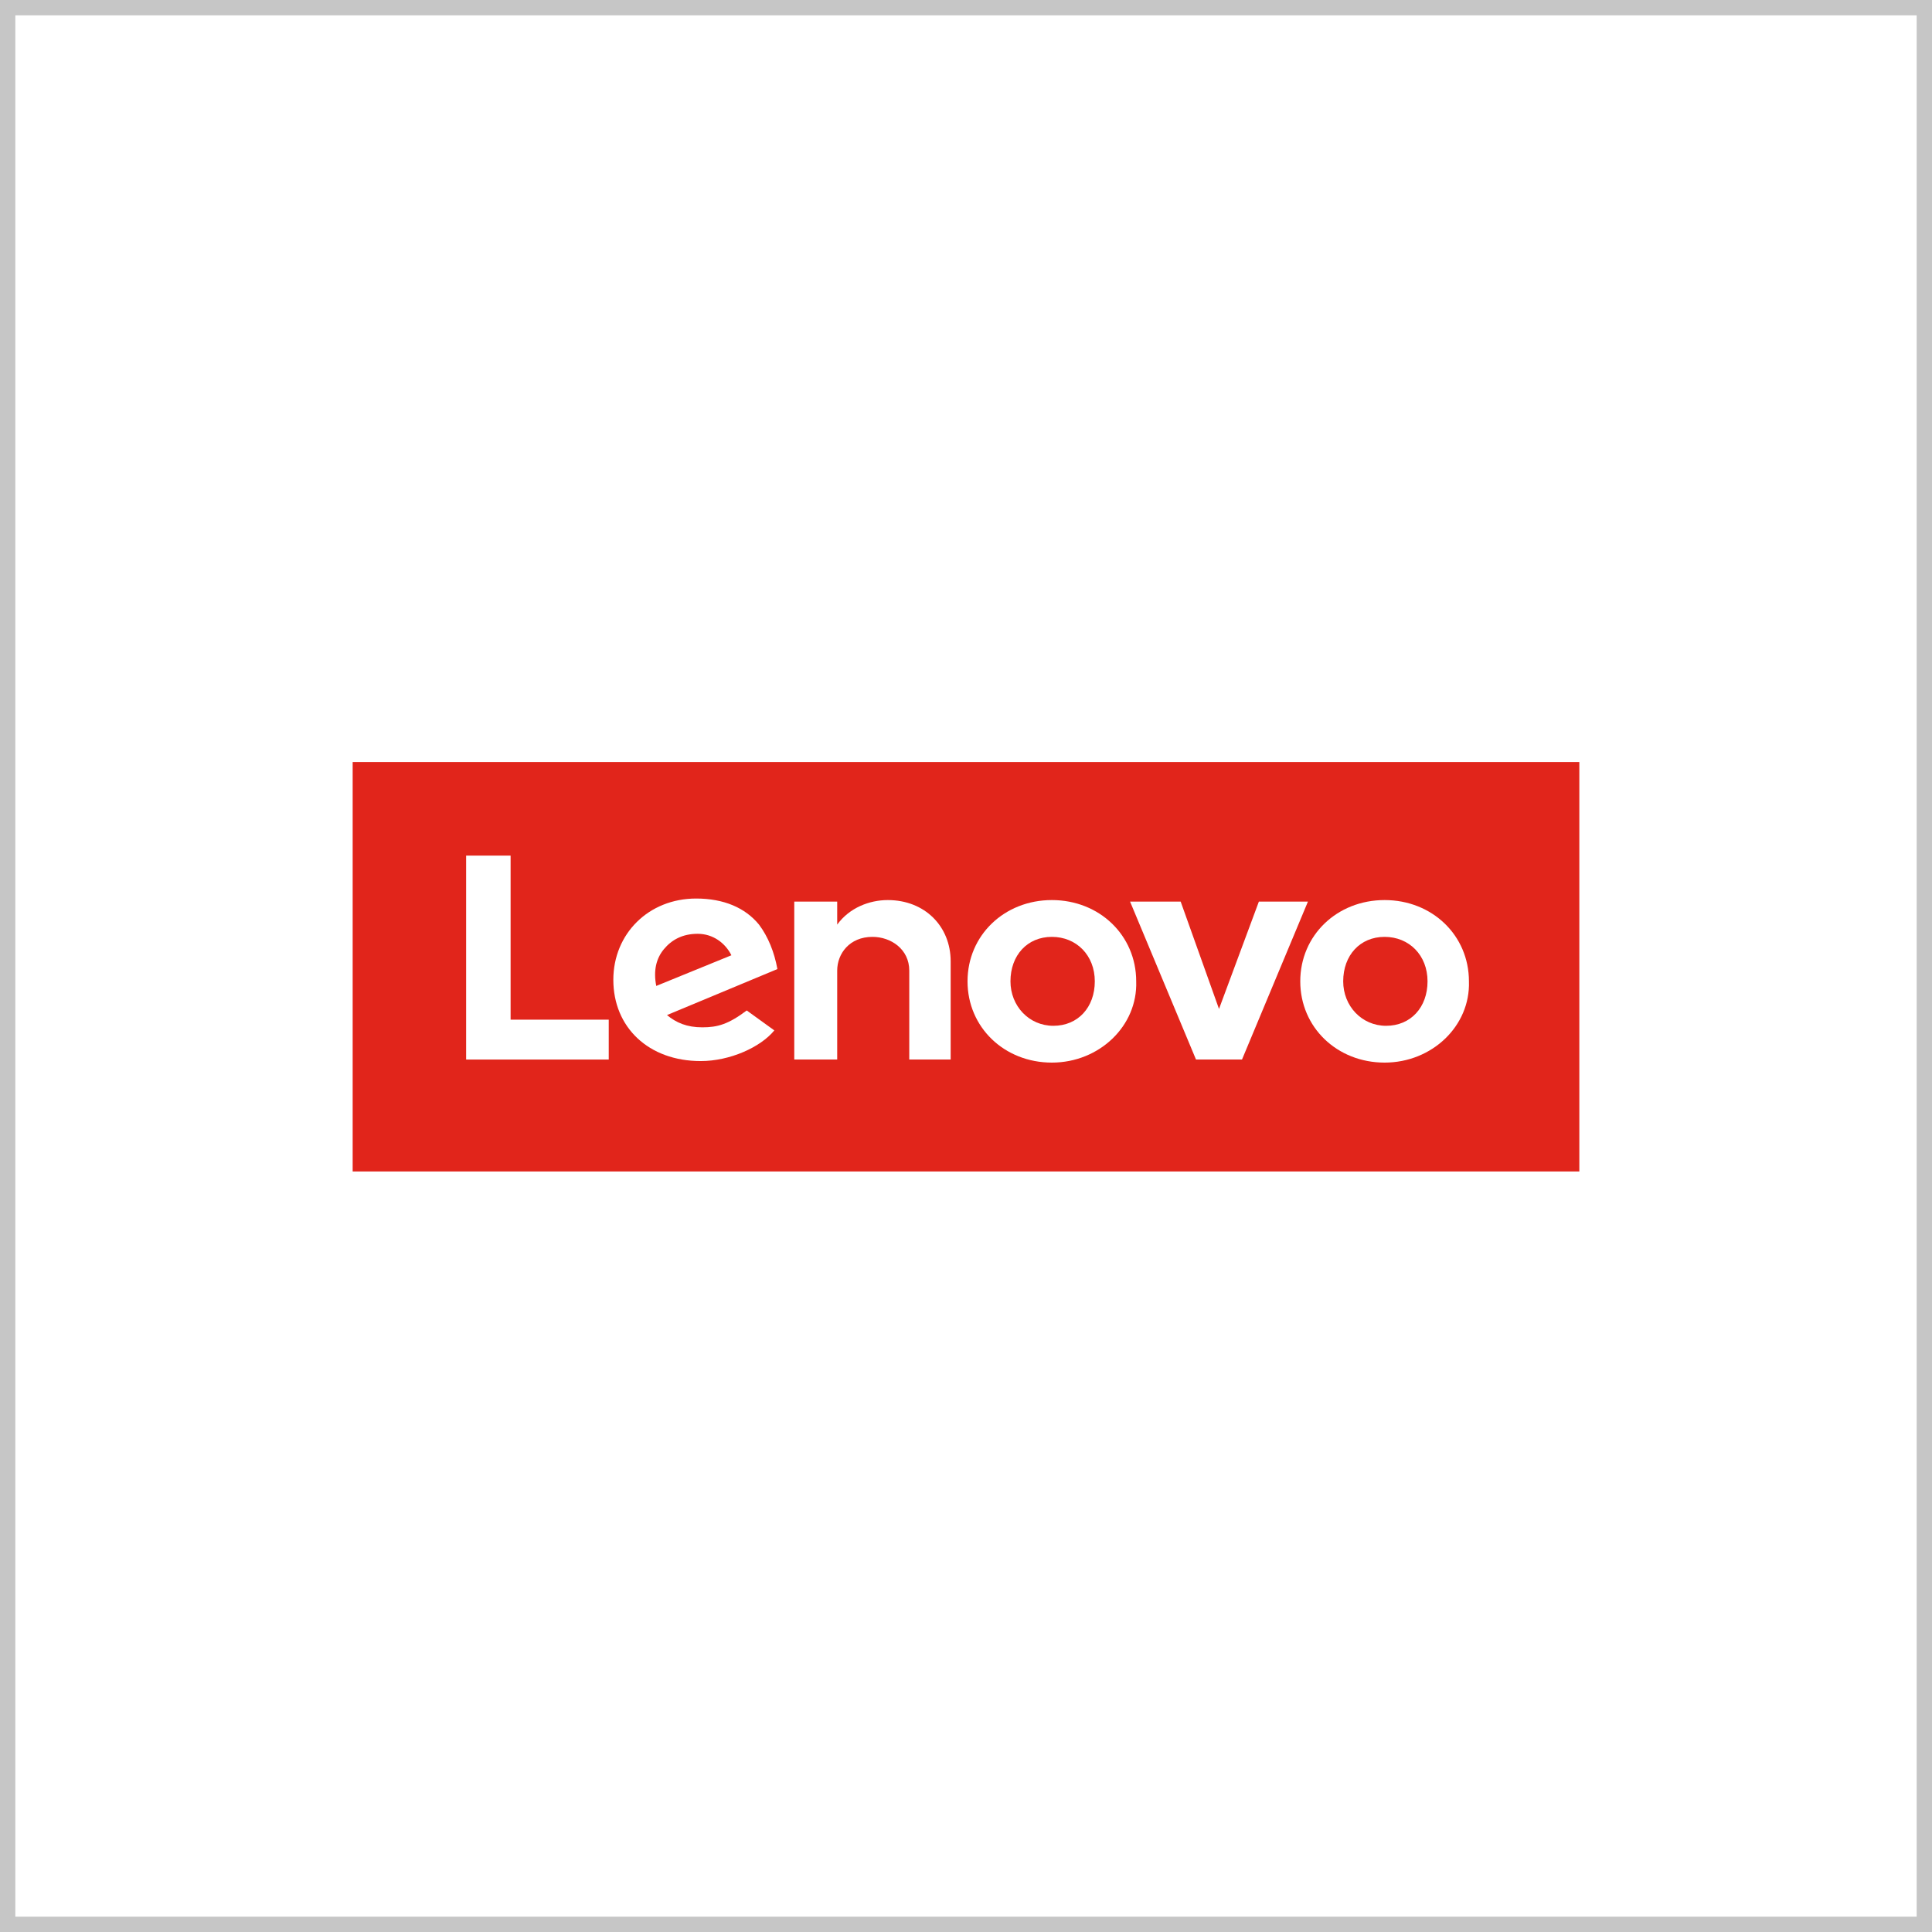
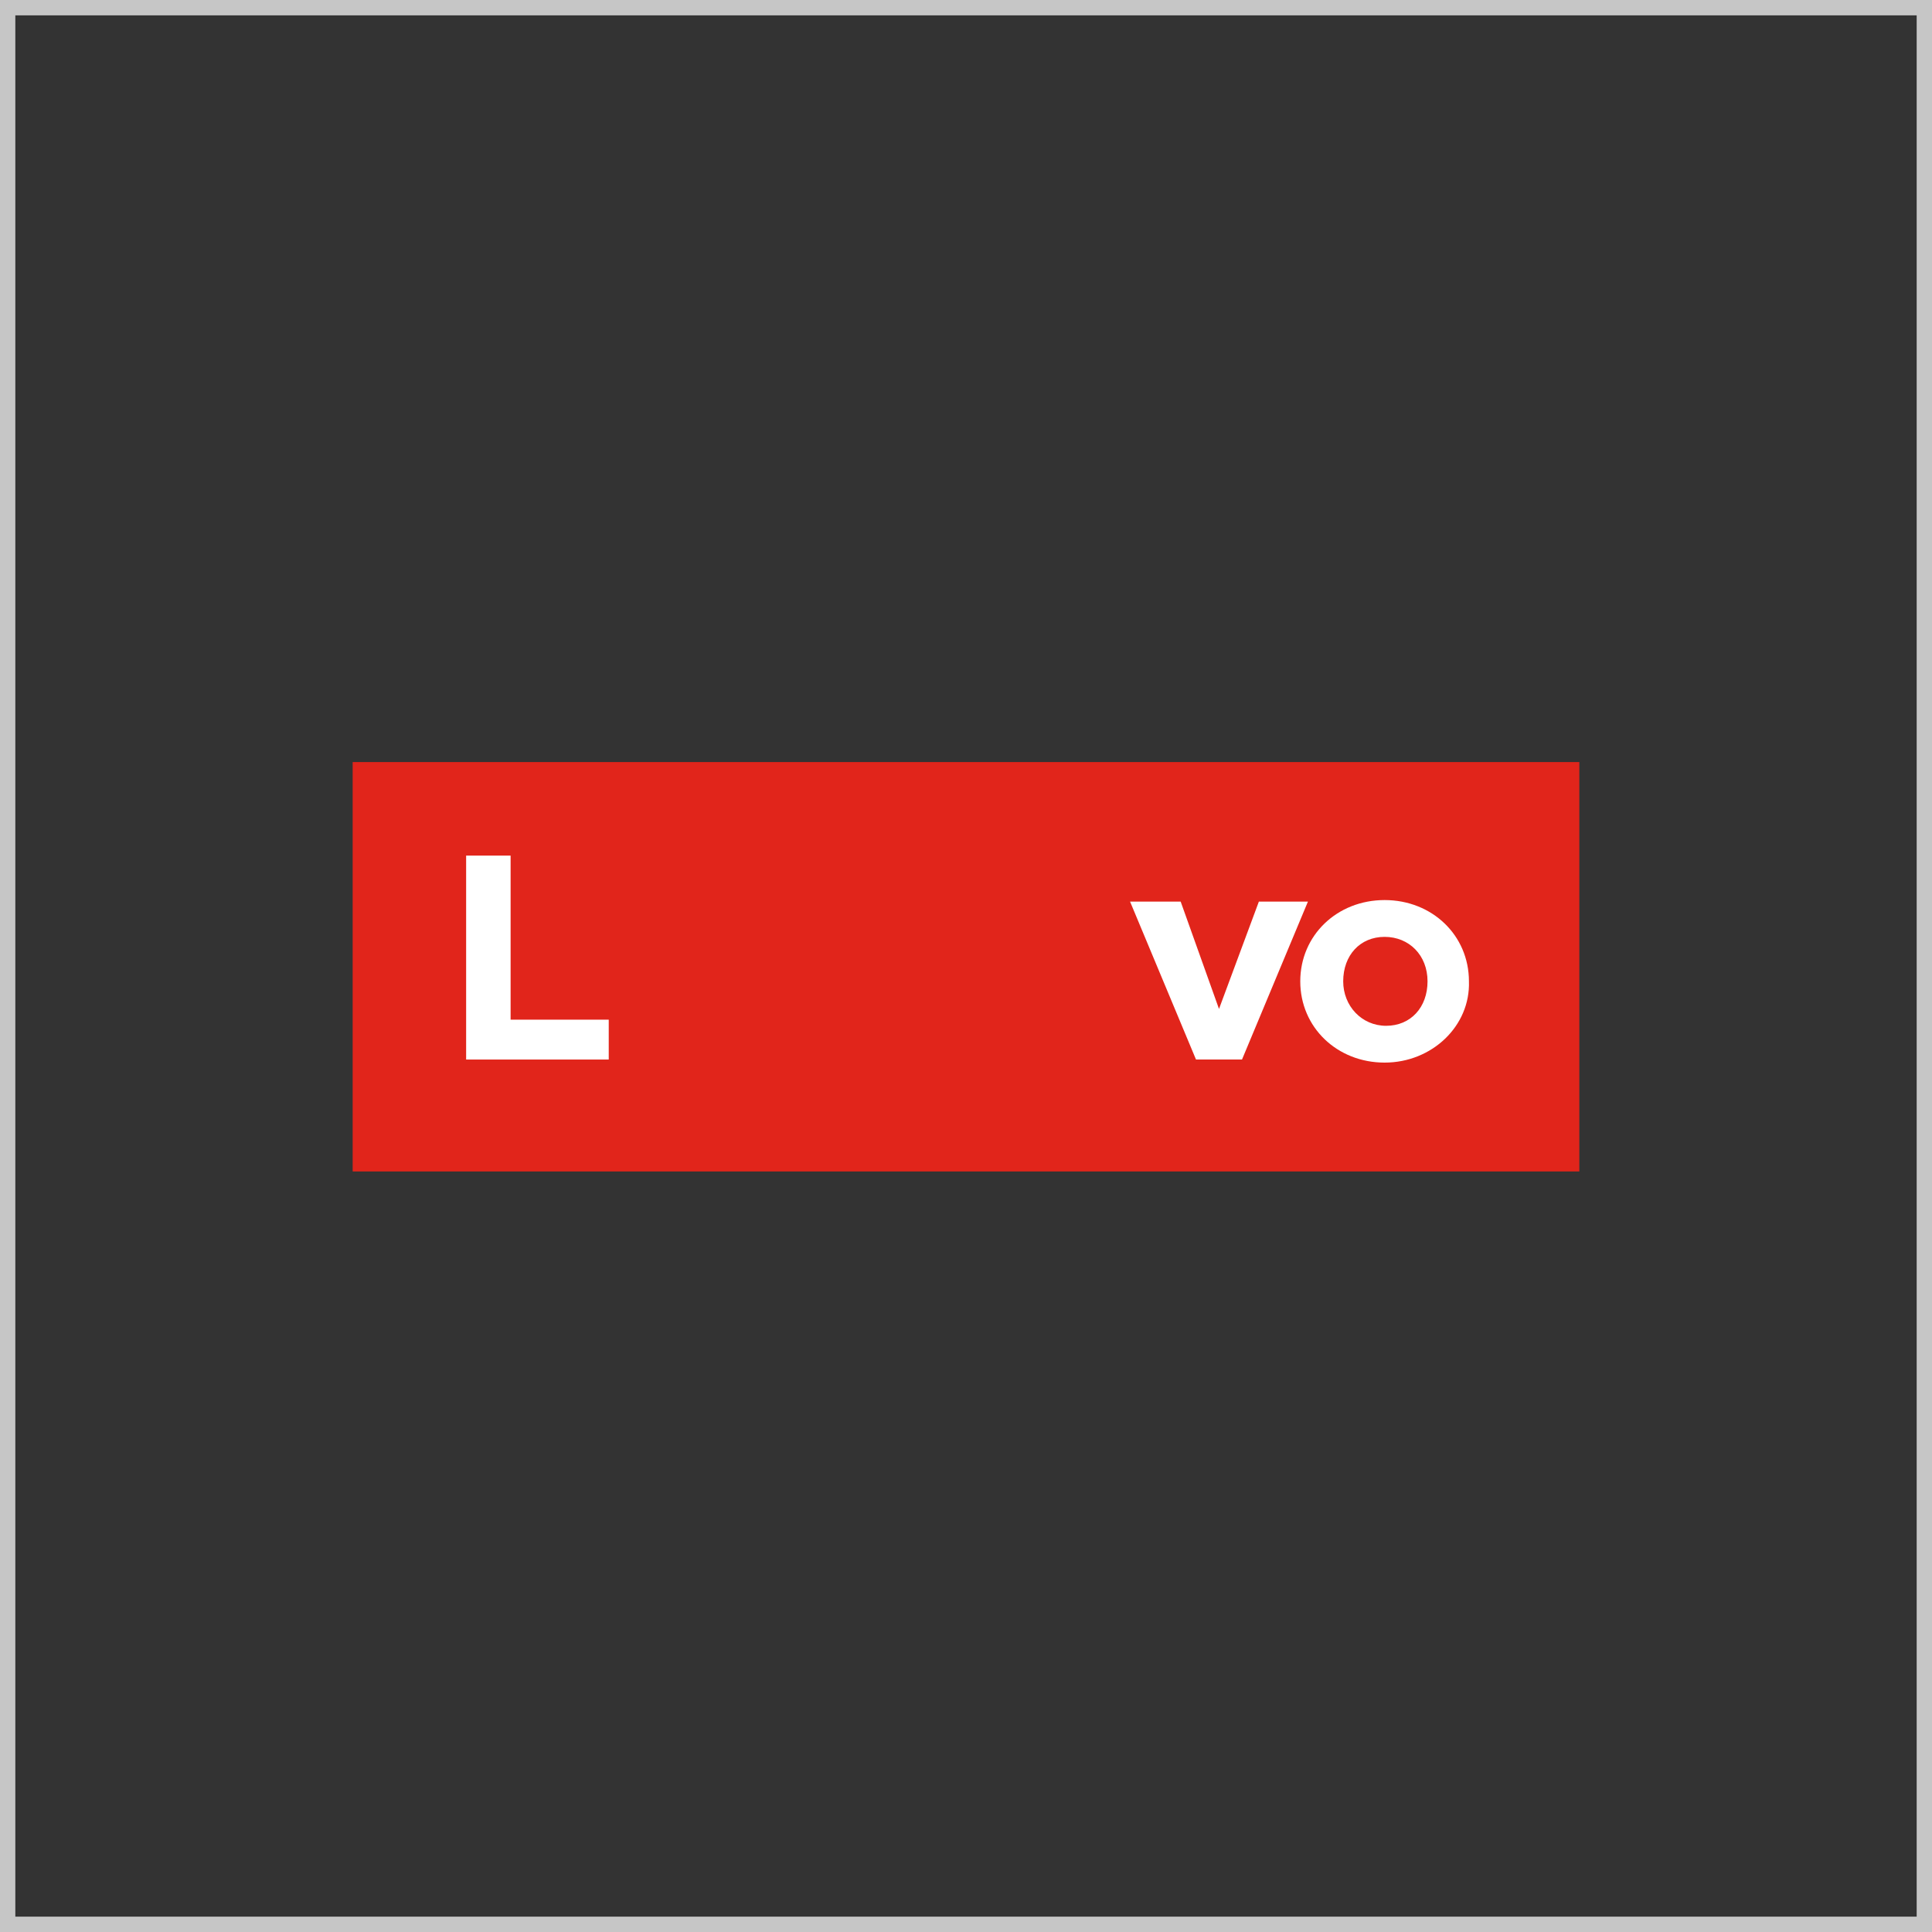
<svg xmlns="http://www.w3.org/2000/svg" version="1.1" x="0px" y="0px" viewBox="0 0 126 126" style="enable-background:new 0 0 126 126;" xml:space="preserve">
  <rect x="0" y="0" width="126" height="126" fill="#333333" stroke="none" />
  <style type="text/css">
	.st0{fill:#FFFFFF;}
	.st1{fill:#C6C6C6;}
	.st2{fill:#E1251B;}
</style>
  <g id="Layer_1">
    <g>
-       <rect x="0.5" y="0.5" class="st0" width="125" height="125" />
      <path class="st1" d="M125,1v124H1V1H125 M126,0H0v126h126V0L126,0z" />
    </g>
  </g>
  <g id="Layer_4">
    <g>
      <g>
        <rect x="23" y="49.7" class="st2" width="80" height="26.7" />
-         <path class="st0" d="M57.9,58.7c-1.2,0-2.5,0.5-3.3,1.6l0,0l0,0l0-1.5h-2.8v10.3h2.8v-5.8c0-1.1,0.8-2.2,2.3-2.2     c1.2,0,2.4,0.8,2.4,2.2v5.8H62v-6.4C62,60.4,60.3,58.7,57.9,58.7" />
        <polygon class="st0" points="82.1,58.8 79.5,65.8 77,58.8 73.7,58.8 78,69.1 81,69.1 85.3,58.8    " />
-         <path class="st0" d="M48.7,65.9c-1.2,0.9-1.9,1.1-2.9,1.1c-1,0-1.7-0.3-2.3-0.8l7.2-3c-0.2-1.1-0.6-2.1-1.2-2.9     c-0.9-1.1-2.3-1.7-4.1-1.7c-3.1,0-5.4,2.3-5.4,5.3c0,3.1,2.3,5.3,5.7,5.3c1.9,0,3.9-0.9,4.8-2L48.7,65.9z M43.3,61.9     c0.5-0.6,1.2-1,2.2-1c1,0,1.8,0.6,2.2,1.4l-4.9,2C42.6,63.3,42.8,62.5,43.3,61.9z" />
        <polygon class="st0" points="39.7,66.5 33.3,66.5 33.3,55.8 30.4,55.8 30.4,69.1 39.7,69.1    " />
        <path class="st0" d="M90.3,69.3c-3.1,0-5.5-2.3-5.5-5.3c0-3,2.4-5.3,5.5-5.3c3.1,0,5.5,2.3,5.5,5.3     C95.9,66.9,93.4,69.3,90.3,69.3 M90.3,61.1c-1.6,0-2.7,1.2-2.7,2.9c0,1.6,1.2,2.9,2.8,2.9c1.6,0,2.7-1.2,2.7-2.9     C93.1,62.3,91.9,61.1,90.3,61.1" />
-         <path class="st0" d="M68.6,69.3c-3.1,0-5.5-2.3-5.5-5.3c0-3,2.4-5.3,5.5-5.3c3.1,0,5.5,2.3,5.5,5.3     C74.2,66.9,71.7,69.3,68.6,69.3 M68.6,61.1c-1.6,0-2.7,1.2-2.7,2.9c0,1.6,1.2,2.9,2.8,2.9c1.6,0,2.7-1.2,2.7-2.9     C71.4,62.3,70.2,61.1,68.6,61.1" />
      </g>
    </g>
  </g>
</svg>